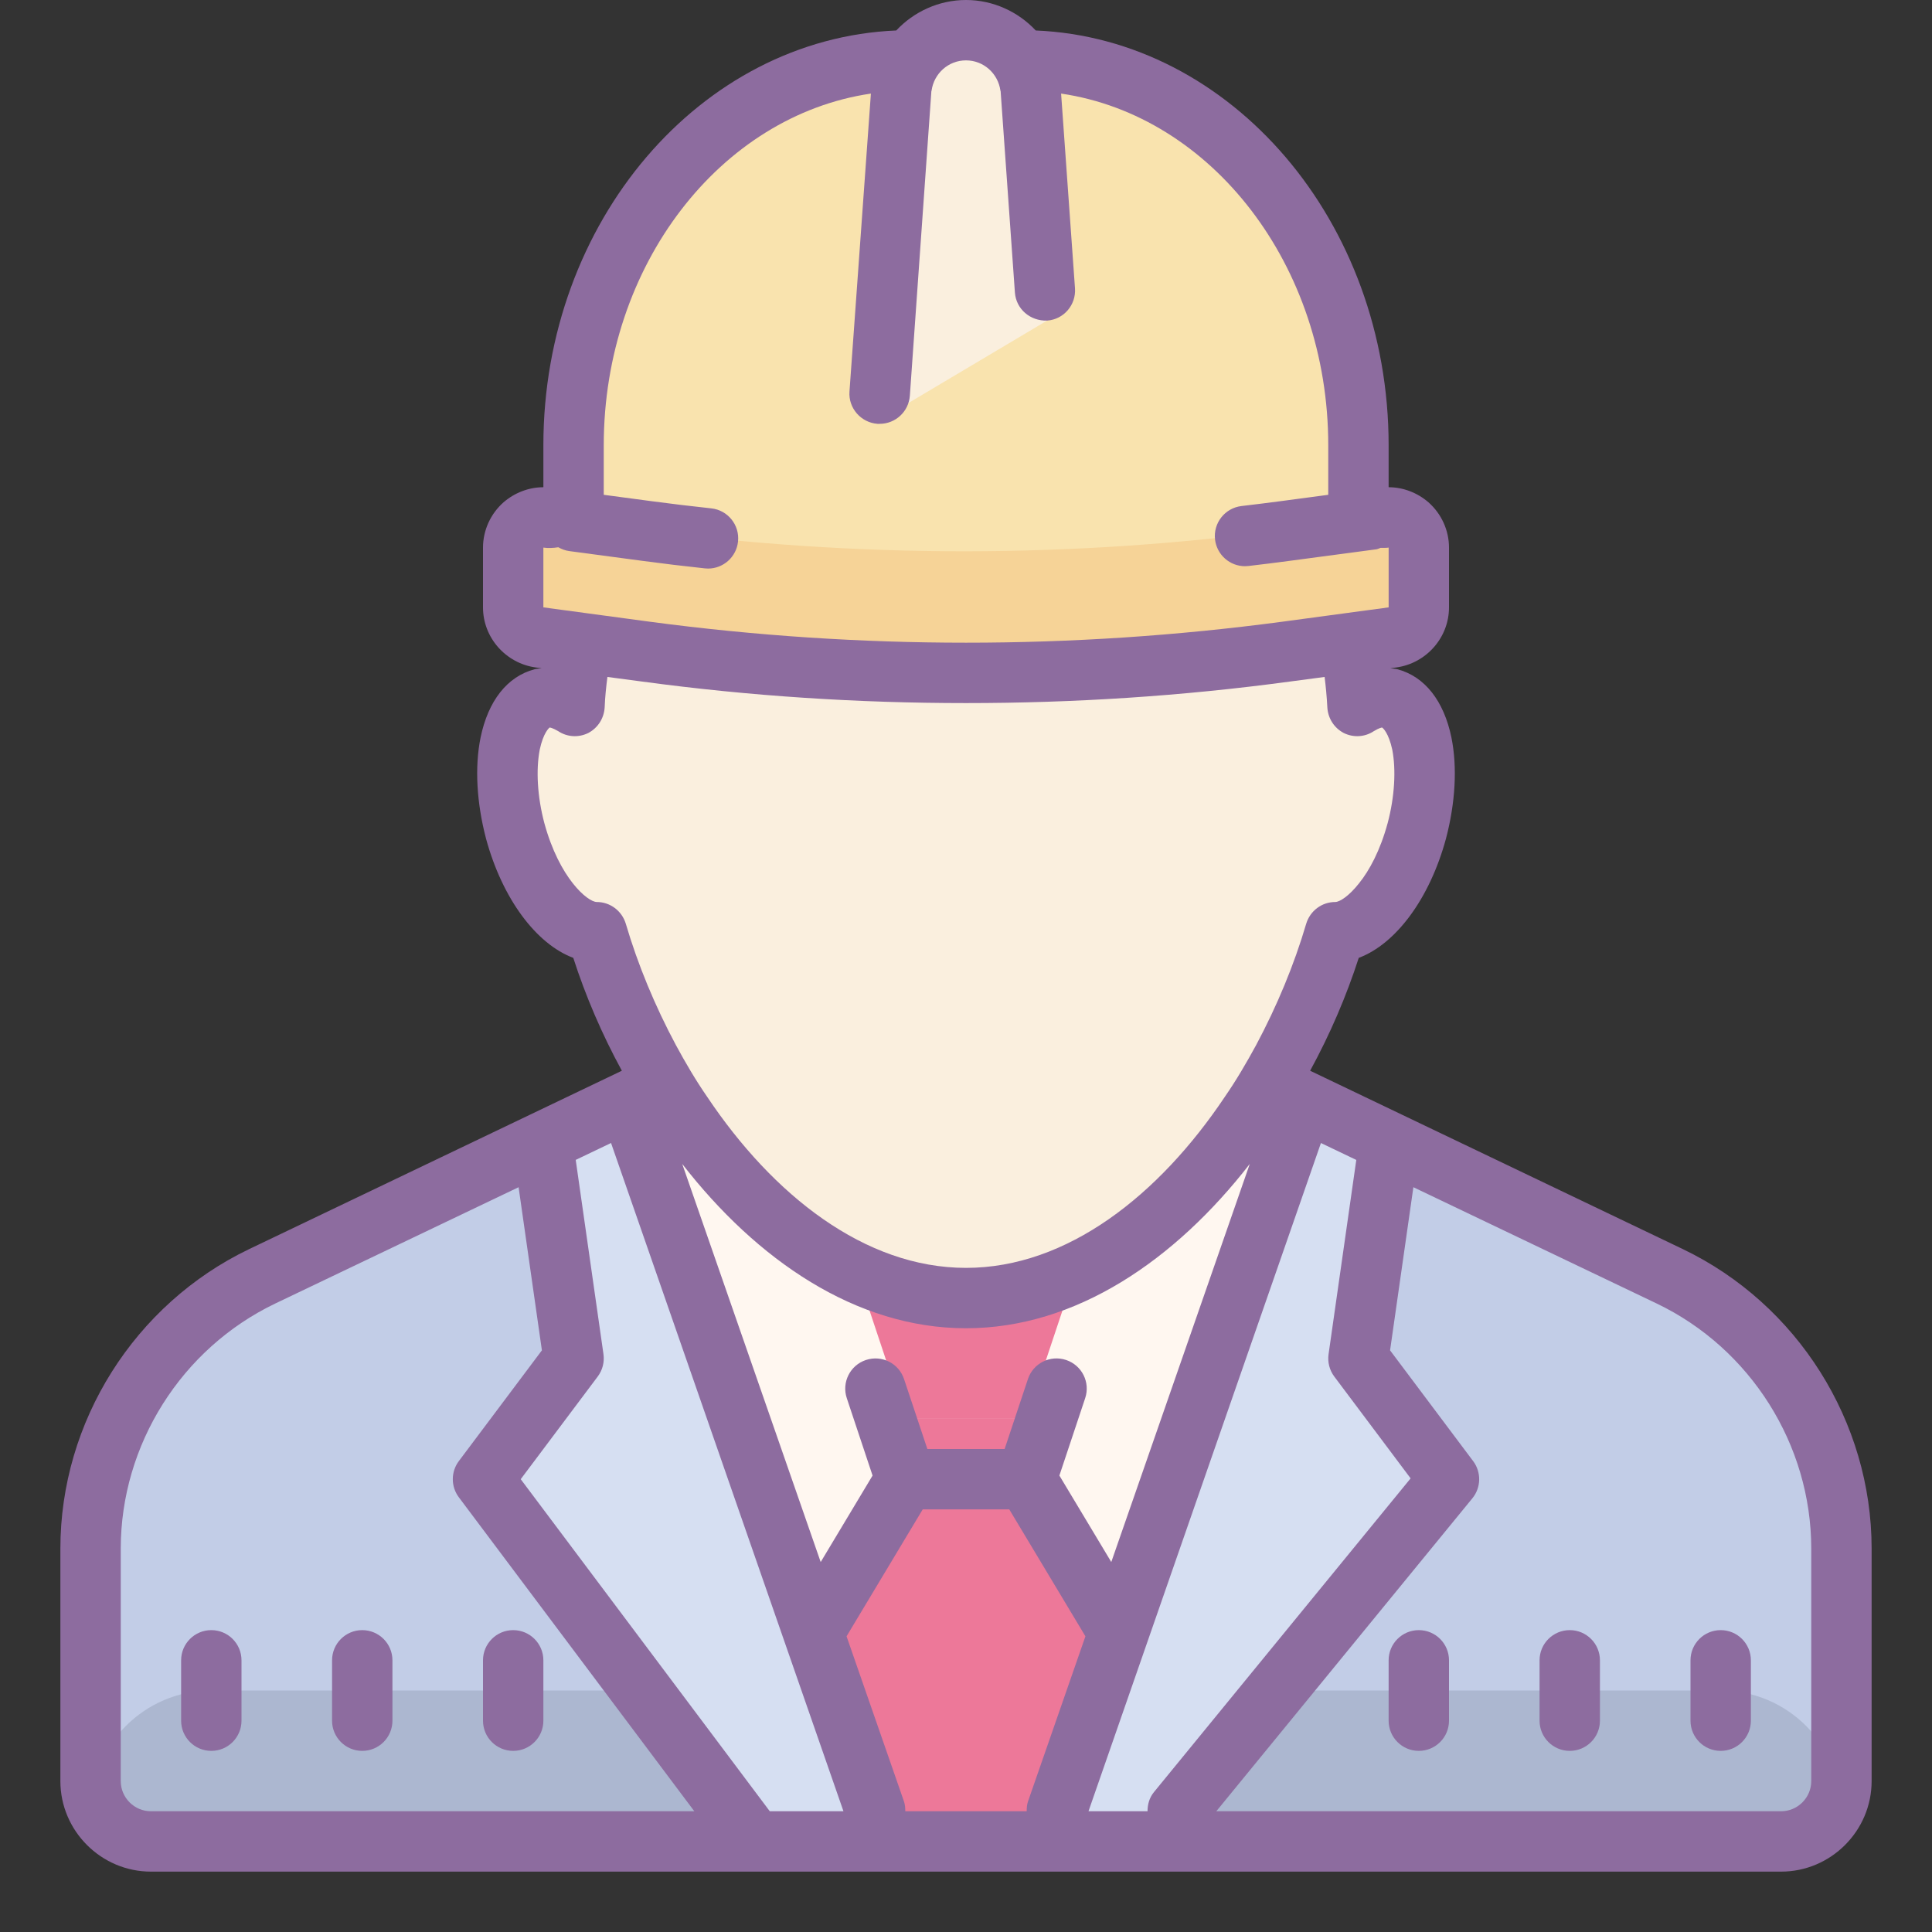
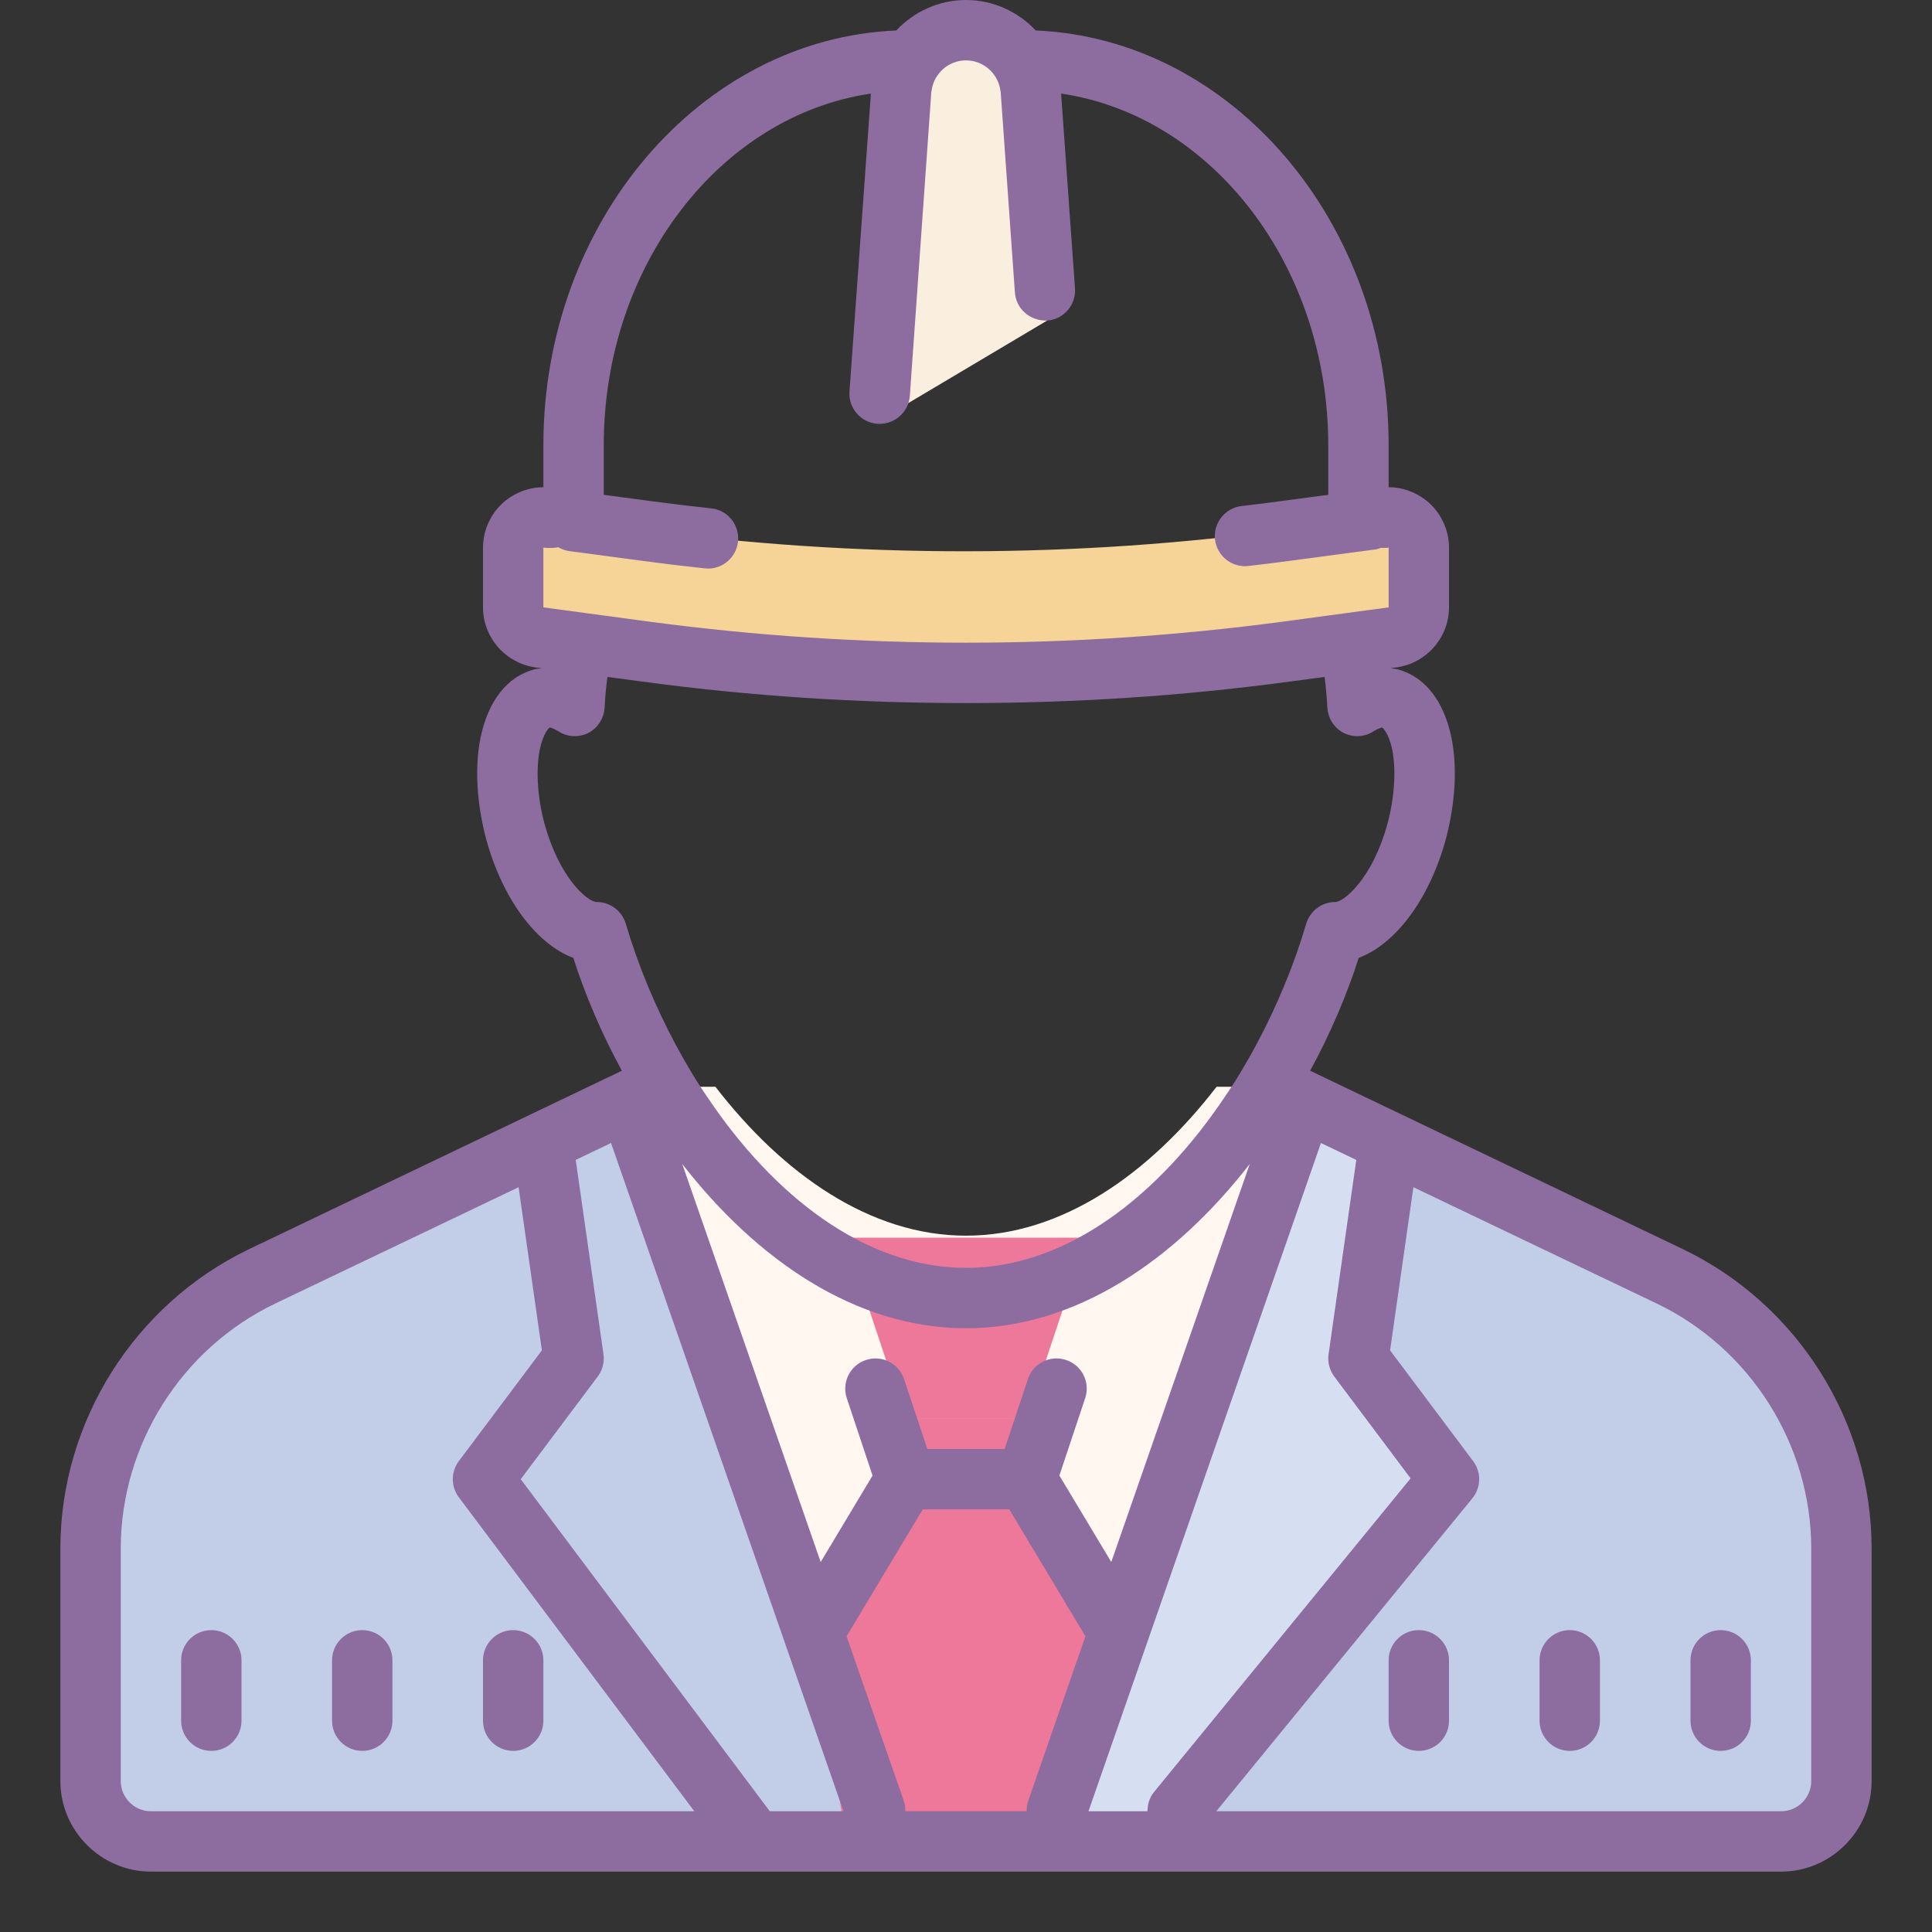
<svg xmlns="http://www.w3.org/2000/svg" width="80" height="80" viewBox="0 0 80 80" fill="none">
  <rect x="0" y="0" width="80" height="80" fill="#333333" stroke="none" />
  <path d="M76.25 74.226C76.25 74.94 75.67 75.521 74.955 75.521H5.045C4.33 75.52 3.75 74.94 3.75 74.226V64.26C3.75 59.8 6.351 55.674 10.375 53.75L27.962 45.337C31.145 49.356 35.345 52.217 40 52.217C44.655 52.217 48.855 49.356 52.038 45.337L69.625 53.75C73.649 55.674 76.25 59.8 76.25 64.26V74.226Z" fill="#C2CDE7" />
-   <path d="M71.25 70H8.75C5.989 70 3.75 72.239 3.75 75C3.75 75.69 4.31 76.25 5 76.25H75C75.69 76.25 76.25 75.69 76.25 75C76.25 72.239 74.011 70 71.25 70Z" fill="#ACB7D0" />
  <path d="M40 51.167C36.03 51.167 32.405 48.606 29.624 45H26.25L36.25 76.25H43.75L53.75 45H50.376C47.595 48.606 43.97 51.167 40 51.167Z" fill="#FFF7F0" />
  <path d="M44.999 76.25H34.999L33.809 67.078L37.499 58.75H42.499L46.21 67.229L44.999 76.25Z" fill="#ED7899" />
-   <path d="M26.25 45.703C26.25 46.25 36.25 76.25 36.25 76.25H30.703L20 61.25L23.75 56.25L22.5 46.25L26.25 45.703Z" fill="#D6DFF2" />
-   <path d="M35 51.25H45L42.5 58.75H37.5L35 51.25Z" fill="#ED7899" />
+   <path d="M35 51.25H45L42.5 58.75H37.5Z" fill="#ED7899" />
  <path d="M53.75 45.703C53.75 46.25 42.5 76.25 42.5 76.25H48.047L58.75 61.25L56.25 56.25L57.5 46.25L53.75 45.703Z" fill="#D6DFF2" />
-   <path d="M23.839 37.657C23.838 37.657 23.838 37.657 23.839 37.657C23.45 37.657 22.203 36.627 21.55 34.194C20.889 31.724 21.483 30.109 21.788 30.026C21.79 30.026 24.165 29.611 24.186 29.139C24.218 28.449 24.294 27.764 24.411 27.099C24.51 26.534 24.429 25.899 24.306 24.935C24.118 23.453 23.831 21.212 24.14 18.131C24.563 13.912 27.034 11.394 30.776 11.394C31.063 11.394 31.34 11.301 31.569 11.13C33.379 9.773 37.003 8.75 40 8.75H41.321C49.34 8.75 54.02 22.124 54.621 23.756C55.438 25.971 55.728 27.279 55.814 29.137C55.836 29.61 58.185 28.776 58.209 28.775C58.528 28.885 59.108 31.742 58.451 34.193C57.799 36.627 56.551 37.656 56.164 37.656C55.624 37.654 55.063 38.04 54.896 38.601C52.67 46.089 46.84 53.667 40 53.667C33.16 53.667 27.33 46.089 25.105 38.601C24.939 38.041 24.423 37.657 23.839 37.657Z" fill="#FAEFDE" />
-   <path d="M57.335 21.439C56.76 21.515 56.25 21.069 56.25 20.489V18.438C56.25 9.635 50.014 2.5 42.321 2.5H42.256C41.779 1.749 40.947 1.25 40 1.25C39.053 1.25 38.221 1.749 37.744 2.5H37.679C29.986 2.5 23.75 9.635 23.75 18.438V20.489C23.75 21.069 23.24 21.515 22.665 21.439C21.916 21.339 21.25 21.921 21.25 22.677V25.155C21.25 25.781 21.714 26.311 22.335 26.394L26.784 26.986C35.556 28.156 44.445 28.156 53.216 26.986L57.665 26.394C58.286 26.311 58.75 25.782 58.75 25.155V22.677C58.75 21.921 58.084 21.339 57.335 21.439Z" fill="#F9E3AE" />
  <path d="M36.25 17.5L37.322 3.744C37.422 2.339 38.591 1.25 40 1.25C41.409 1.25 42.578 2.339 42.678 3.744L43.359 13.274L36.25 17.5Z" fill="#FAEFDE" />
  <path d="M58.232 26.875L40.004 28.125L21.514 26.875V21.25L26.509 21.925C35.464 23.136 44.542 23.128 53.495 21.9L58.232 21.25V26.875Z" fill="#F6D397" />
  <path d="M69.688 51.725L54.25 44.337C55.075 42.825 55.75 41.25 56.263 39.663C57.8 39.087 59.2 37.212 59.875 34.725C60.263 33.25 60.35 31.762 60.1 30.538C59.788 29.025 59 28.012 57.862 27.712C57.78 27.692 57.669 27.686 57.569 27.671L57.825 27.637C59.062 27.462 60 26.4 60 25.15V22.675C60 21.962 59.688 21.275 59.15 20.8C58.688 20.4 58.1 20.175 57.5 20.175V18.438C57.5 9.175 50.987 1.6 42.888 1.262C42.163 0.487 41.125 0 40 0C38.875 0 37.837 0.487 37.112 1.262C29.012 1.6 22.5 9.175 22.5 18.438V20.175C21.9 20.175 21.312 20.4 20.85 20.8C20.312 21.275 20 21.962 20 22.675V25.15C20 26.4 20.938 27.462 22.175 27.637L22.431 27.671C22.331 27.685 22.219 27.691 22.137 27.712C21 28.012 20.212 29.025 19.9 30.538C19.65 31.762 19.738 33.25 20.125 34.725C20.8 37.212 22.2 39.087 23.738 39.663C24.25 41.25 24.925 42.825 25.75 44.337L10.312 51.725C5.575 54 2.5 58.862 2.5 64.125V73.75C2.5 75.812 4.188 77.5 6.25 77.5H73.75C75.812 77.5 77.5 75.812 77.5 73.75V64.125C77.5 58.862 74.425 54 69.688 51.725ZM55.25 57L58.411 61.216L47.781 74.209C47.591 74.441 47.516 74.722 47.517 75H45.072L54.697 47.33L56.161 48.03L55.013 56.074C54.966 56.401 55.051 56.735 55.25 57ZM31.875 75L21.562 61.25L24.75 57C24.949 56.735 25.035 56.401 24.988 56.072L23.839 48.029L25.302 47.329L34.926 75H31.875ZM46.016 64.68L43.867 61.099L44.935 57.895C45.154 57.24 44.8 56.532 44.145 56.314C43.484 56.095 42.782 56.45 42.564 57.104L41.599 60H38.4L37.435 57.105C37.216 56.451 36.516 56.096 35.854 56.315C35.2 56.534 34.845 57.241 35.064 57.896L36.131 61.1L33.983 64.681L28.25 48.197C31.334 52.169 35.44 55 40 55C44.56 55 48.666 52.169 51.75 48.197L46.016 64.68ZM37.43 74.589L35.054 67.756L38.208 62.5H41.791L44.945 67.756L42.569 74.589C42.521 74.725 42.513 74.862 42.513 75H37.486C37.486 74.864 37.477 74.725 37.43 74.589ZM22.5 22.675C22.707 22.704 22.915 22.692 23.119 22.661C23.258 22.742 23.415 22.799 23.585 22.821L26.619 23.226C27.474 23.34 28.328 23.444 29.185 23.535C29.23 23.54 29.275 23.543 29.319 23.543C29.95 23.543 30.491 23.066 30.56 22.425C30.634 21.739 30.136 21.122 29.45 21.05C28.615 20.96 27.78 20.86 26.948 20.749L25 20.489V20.488V18.438C25 10.975 29.837 4.787 36.062 3.875L35.175 16.212C35.125 16.9 35.65 17.5 36.337 17.55H36.425C37.075 17.55 37.625 17.05 37.675 16.387L38.562 3.837C38.562 3.812 38.562 3.775 38.575 3.75C38.675 3.038 39.275 2.5 40 2.5C40.725 2.5 41.325 3.038 41.425 3.75C41.438 3.775 41.438 3.812 41.438 3.837L42.025 12.113C42.075 12.8 42.663 13.3 43.362 13.275C44.05 13.225 44.562 12.625 44.513 11.938L43.938 3.875C50.163 4.787 55 10.975 55 18.438V20.488V20.489L53.051 20.749C52.504 20.821 51.956 20.89 51.409 20.954C50.724 21.034 50.233 21.655 50.312 22.34C50.388 22.976 50.926 23.445 51.553 23.445C51.6 23.445 51.649 23.442 51.699 23.436C52.259 23.371 52.82 23.301 53.381 23.226L56.994 22.745C57.057 22.736 57.109 22.703 57.169 22.685C57.279 22.686 57.389 22.69 57.501 22.675V25.15L53.051 25.75C44.389 26.9 35.614 26.9 26.951 25.75L22.5 25.15V22.675ZM25.913 38.25C25.75 37.712 25.262 37.35 24.712 37.35C24.337 37.35 23.163 36.375 22.538 34.075C22.25 32.987 22.188 31.875 22.35 31.038C22.5 30.337 22.738 30.137 22.762 30.125C22.775 30.125 22.875 30.137 23.113 30.275C23.488 30.525 23.962 30.55 24.363 30.35C24.762 30.137 25.012 29.738 25.038 29.288C25.054 28.866 25.098 28.446 25.152 28.031L26.613 28.225C31.062 28.825 35.525 29.113 40 29.113C44.475 29.113 48.938 28.825 53.388 28.225L54.849 28.031C54.898 28.426 54.938 28.832 54.962 29.288C54.987 29.738 55.237 30.137 55.638 30.35C56.038 30.55 56.513 30.525 56.888 30.275C57.112 30.137 57.225 30.125 57.225 30.125C57.263 30.137 57.5 30.35 57.65 31.038C57.812 31.875 57.75 32.987 57.462 34.075C57.15 35.225 56.7 36.05 56.275 36.575C55.862 37.1 55.475 37.35 55.288 37.35C54.737 37.35 54.25 37.712 54.087 38.25C53.587 39.95 52.875 41.663 52.013 43.275C51.612 44.013 51.188 44.737 50.712 45.425C48 49.475 44.2 52.5 40 52.5C35.8 52.5 32 49.475 29.288 45.425C28.812 44.737 28.387 44.013 27.988 43.275C27.125 41.663 26.413 39.95 25.913 38.25ZM5 73.75V64.125C5 59.825 7.513 55.837 11.4 53.975L21.474 49.16L22.439 55.915L19 60.5C18.666 60.944 18.666 61.556 19 62L28.75 75H6.25C5.562 75 5 74.438 5 73.75ZM75 73.75C75 74.438 74.438 75 73.75 75H50.365L60.968 62.041C61.331 61.596 61.345 60.96 60.999 60.5L57.56 55.915L58.525 49.16L68.599 53.975C72.487 55.837 75 59.825 75 64.125V73.75Z" fill="#8D6C9F" />
  <path d="M58.75 67.5C58.059 67.5 57.5 68.06 57.5 68.75V71.25C57.5 71.94 58.059 72.5 58.75 72.5C59.441 72.5 60 71.94 60 71.25V68.75C60 68.06 59.441 67.5 58.75 67.5ZM65 67.5C64.309 67.5 63.75 68.06 63.75 68.75V71.25C63.75 71.94 64.309 72.5 65 72.5C65.691 72.5 66.25 71.94 66.25 71.25V68.75C66.25 68.06 65.691 67.5 65 67.5ZM70 68.75V71.25C70 71.94 70.559 72.5 71.25 72.5C71.941 72.5 72.5 71.94 72.5 71.25V68.75C72.5 68.06 71.941 67.5 71.25 67.5C70.559 67.5 70 68.06 70 68.75ZM21.25 67.5C20.559 67.5 20 68.06 20 68.75V71.25C20 71.94 20.559 72.5 21.25 72.5C21.941 72.5 22.5 71.94 22.5 71.25V68.75C22.5 68.06 21.941 67.5 21.25 67.5ZM15 67.5C14.309 67.5 13.75 68.06 13.75 68.75V71.25C13.75 71.94 14.309 72.5 15 72.5C15.691 72.5 16.25 71.94 16.25 71.25V68.75C16.25 68.06 15.691 67.5 15 67.5ZM8.75 67.5C8.059 67.5 7.5 68.06 7.5 68.75V71.25C7.5 71.94 8.059 72.5 8.75 72.5C9.441 72.5 10 71.94 10 71.25V68.75C10 68.06 9.441 67.5 8.75 67.5Z" fill="#8D6C9F" />
</svg>